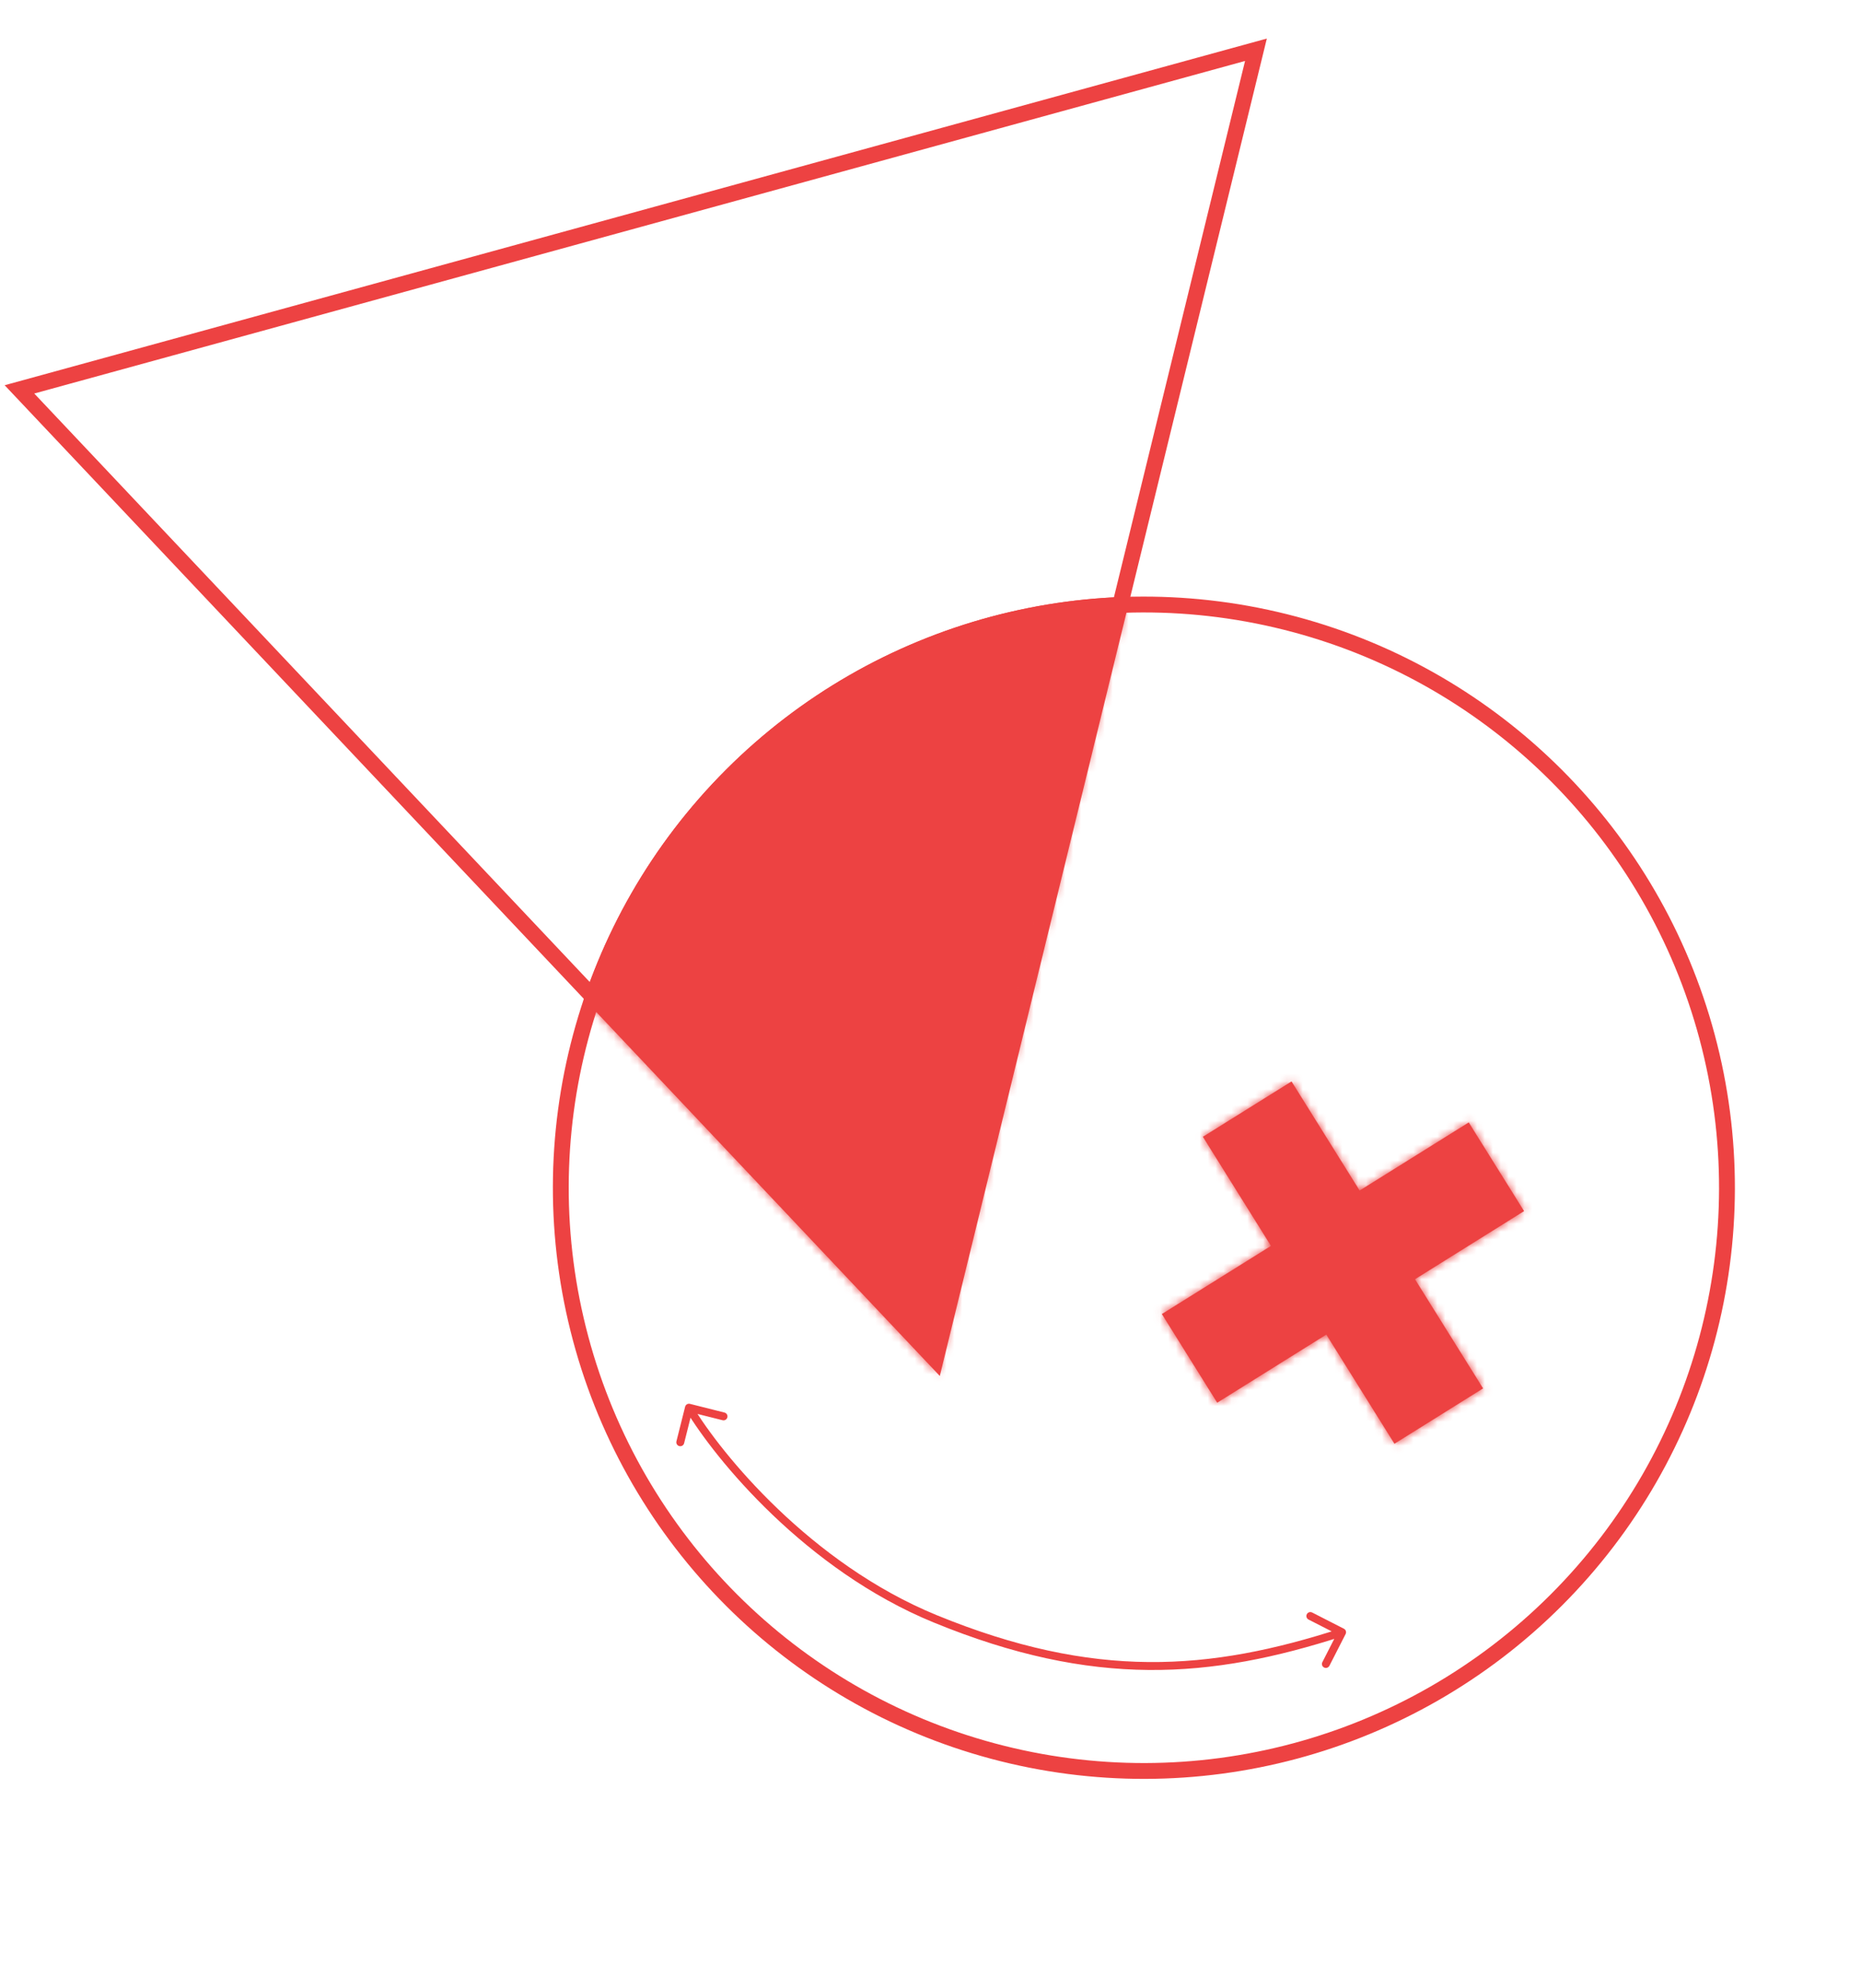
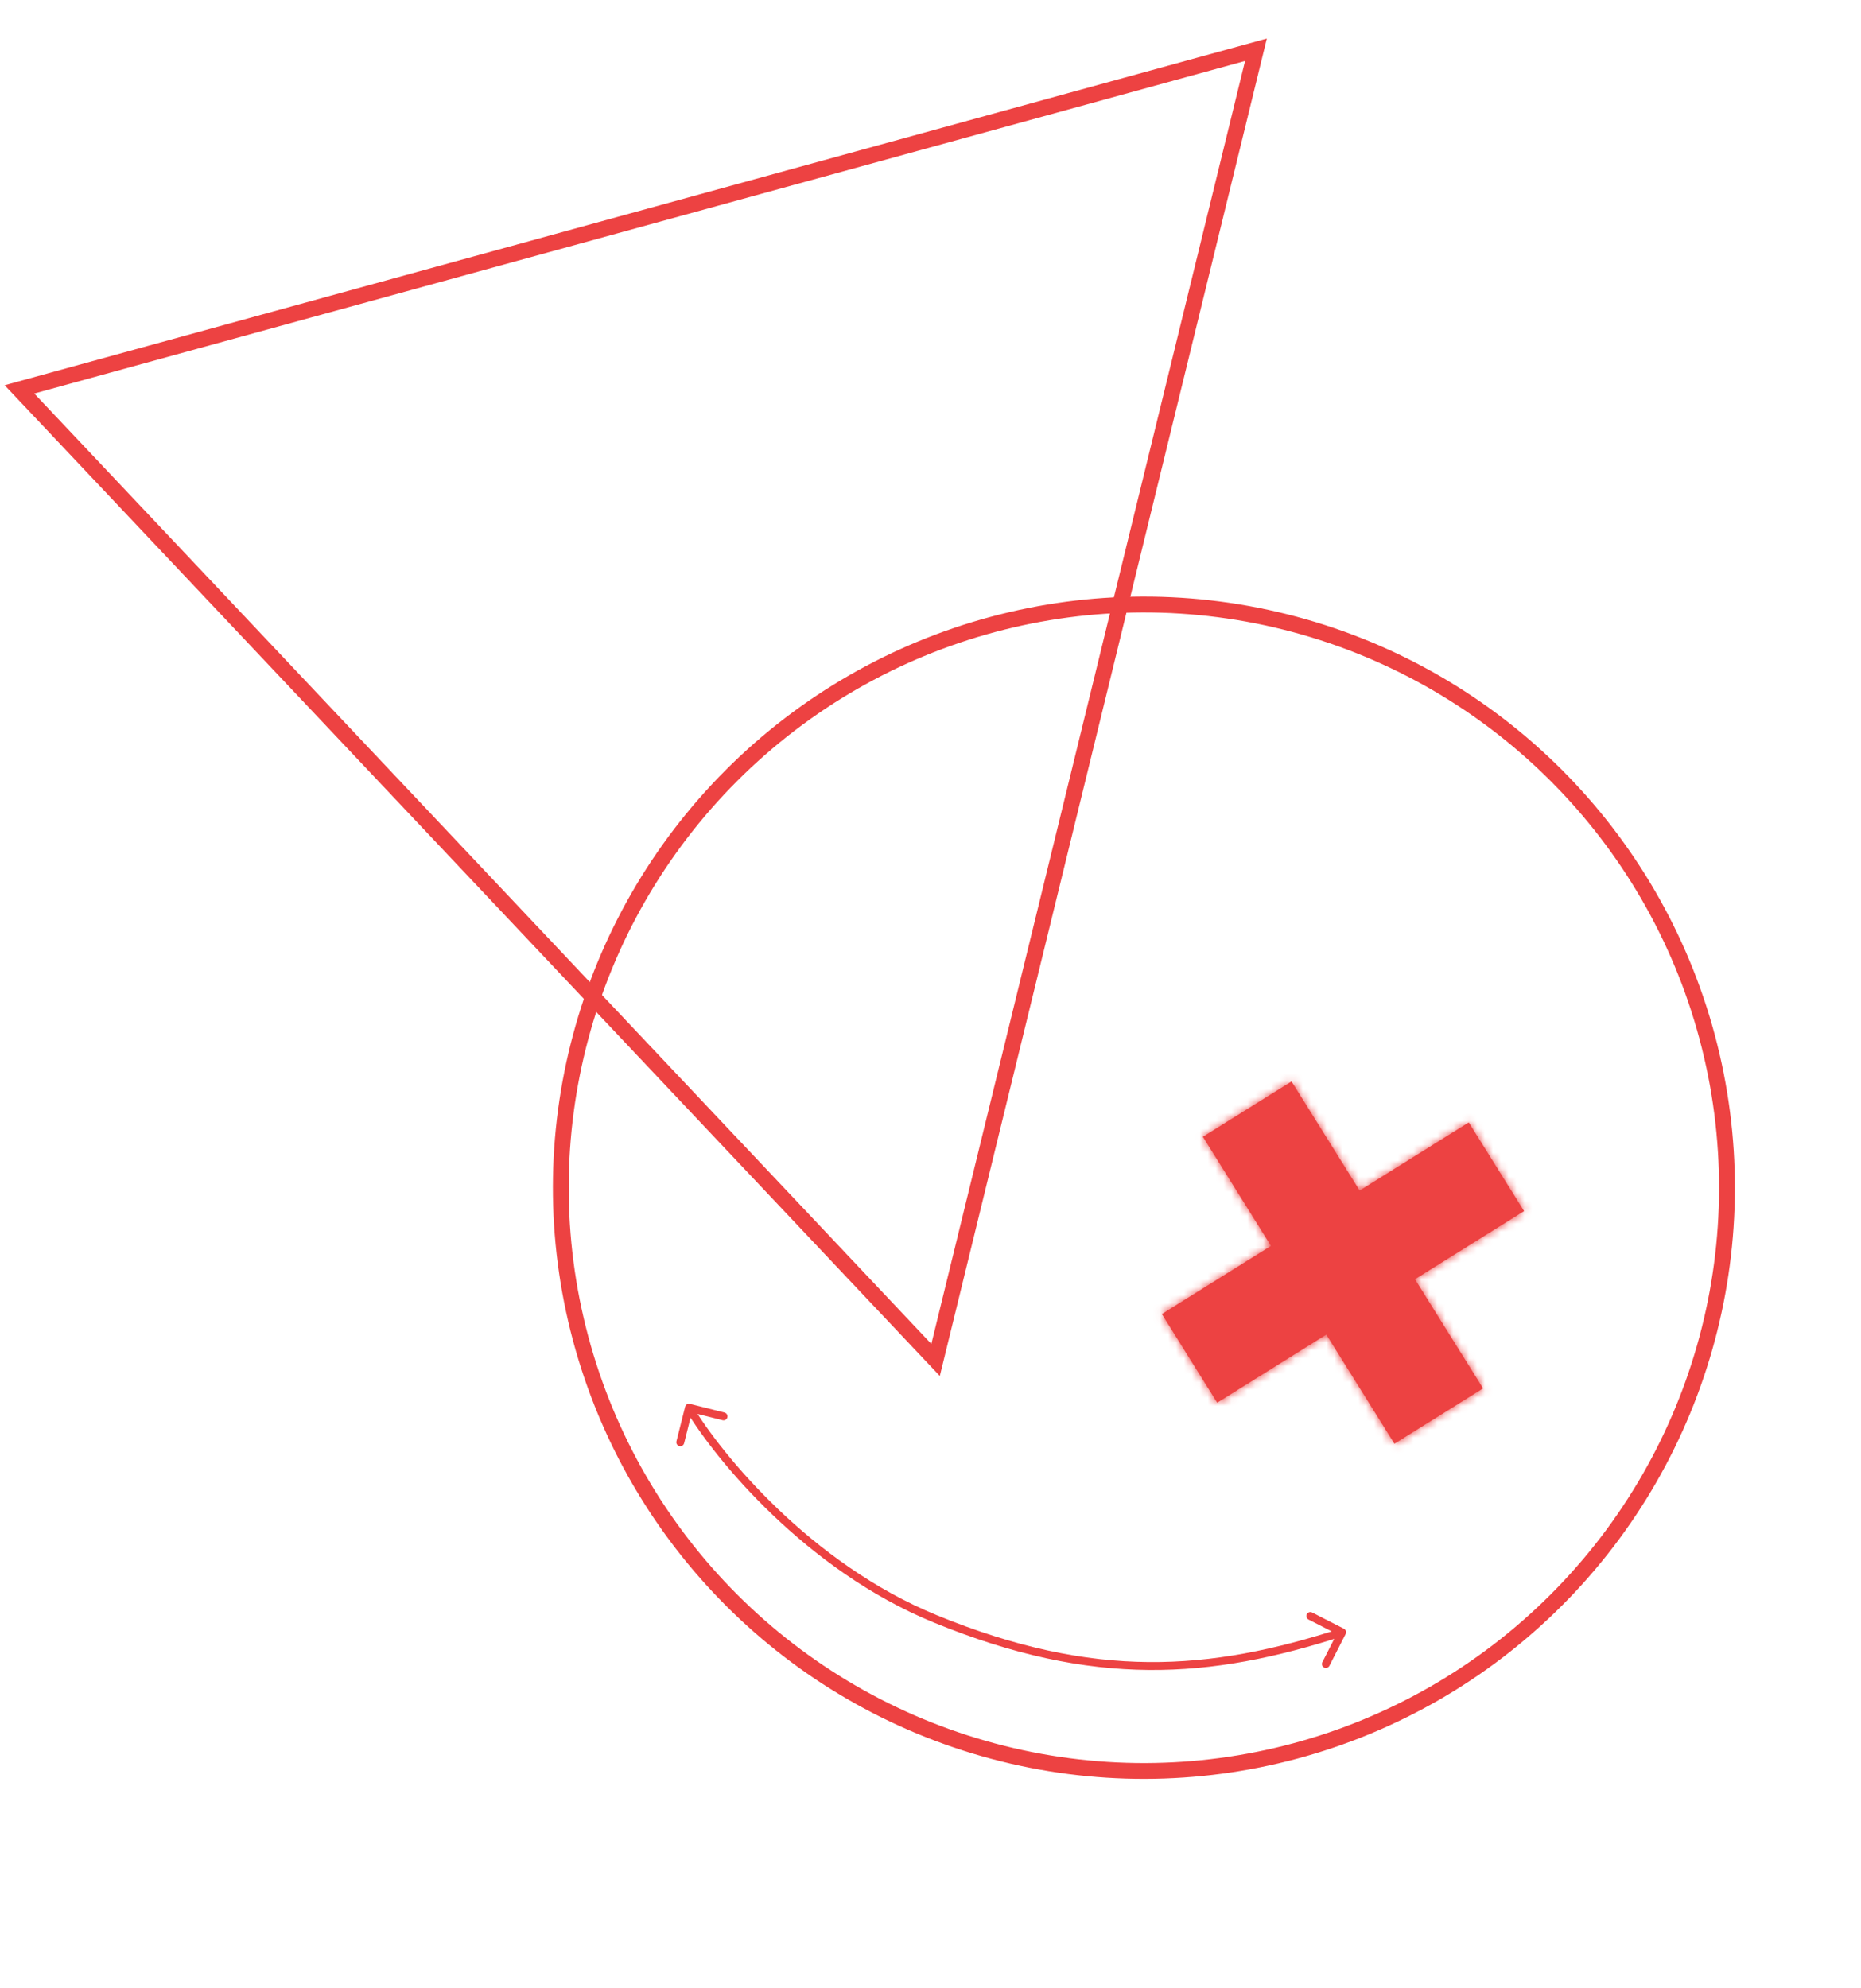
<svg xmlns="http://www.w3.org/2000/svg" width="235" height="251" viewBox="0 0 235 251" fill="none">
  <ellipse cx="144.446" cy="149.95" rx="73.629" ry="73.629" transform="rotate(-15 144.446 149.95)" stroke="#ED4242" stroke-width="2" />
  <mask id="mask0_2180_4552" style="mask-type:alpha" maskUnits="userSpaceOnUse" x="0" y="4" width="160" height="170">
-     <path d="M117.841 171.355L2.156 48.822L158.295 5.946L117.841 171.355Z" fill="white" stroke="#ED4242" stroke-width="2" />
-   </mask>
+     </mask>
  <g mask="url(#mask0_2180_4552)">
    <ellipse cx="144.442" cy="149.948" rx="73.629" ry="73.629" transform="rotate(-15 144.442 149.948)" fill="#ED4242" stroke="#ED4242" stroke-width="2" />
  </g>
  <mask id="path-4-inside-1_2180_4552" fill="white">
    <path fill-rule="evenodd" clip-rule="evenodd" d="M178.678 161.5L187.28 175.282L176.084 182.27L167.482 168.488L153.703 177.089L146.715 165.893L160.494 157.292L151.895 143.516L163.091 136.528L171.69 150.305L185.468 141.704L192.456 152.9L178.678 161.5Z" />
  </mask>
  <path fill-rule="evenodd" clip-rule="evenodd" d="M178.678 161.5L187.28 175.282L176.084 182.27L167.482 168.488L153.703 177.089L146.715 165.893L160.494 157.292L151.895 143.516L163.091 136.528L171.69 150.305L185.468 141.704L192.456 152.9L178.678 161.5Z" fill="#ED4242" />
  <path d="M187.28 175.282L188.339 176.978L190.035 175.919L188.976 174.223L187.28 175.282ZM178.678 161.5L177.619 159.803L175.922 160.862L176.981 162.559L178.678 161.5ZM176.084 182.27L174.387 183.329L175.446 185.025L177.143 183.966L176.084 182.27ZM167.482 168.488L169.179 167.429L168.12 165.732L166.423 166.791L167.482 168.488ZM153.703 177.089L152.006 178.148L153.065 179.844L154.762 178.785L153.703 177.089ZM146.715 165.893L145.656 164.197L143.959 165.256L145.018 166.952L146.715 165.893ZM160.494 157.292L161.553 158.989L163.25 157.93L162.191 156.233L160.494 157.292ZM151.895 143.516L150.836 141.819L149.14 142.878L150.199 144.575L151.895 143.516ZM163.091 136.528L164.787 135.469L163.728 133.772L162.032 134.831L163.091 136.528ZM171.69 150.305L169.993 151.363L171.052 153.06L172.749 152.001L171.69 150.305ZM185.468 141.704L187.165 140.645L186.106 138.949L184.409 140.008L185.468 141.704ZM192.456 152.9L193.515 154.596L195.212 153.537L194.153 151.841L192.456 152.9ZM188.976 174.223L180.374 160.441L176.981 162.559L185.583 176.341L188.976 174.223ZM177.143 183.966L188.339 176.978L186.221 173.585L175.025 180.573L177.143 183.966ZM165.785 169.547L174.387 183.329L177.781 181.211L169.179 167.429L165.785 169.547ZM166.423 166.791L152.644 175.392L154.762 178.785L168.541 170.185L166.423 166.791ZM155.399 176.03L148.411 164.834L145.018 166.952L152.006 178.148L155.399 176.03ZM147.774 167.59L161.553 158.989L159.435 155.596L145.656 164.197L147.774 167.59ZM150.199 144.575L158.798 158.351L162.191 156.233L153.592 142.457L150.199 144.575ZM162.032 134.831L150.836 141.819L152.954 145.212L164.15 138.224L162.032 134.831ZM173.386 149.246L164.787 135.469L161.394 137.587L169.993 151.363L173.386 149.246ZM172.749 152.001L186.527 143.401L184.409 140.008L170.631 148.608L172.749 152.001ZM183.772 142.763L190.76 153.959L194.153 151.841L187.165 140.645L183.772 142.763ZM191.397 151.203L177.619 159.803L179.737 163.197L193.515 154.596L191.397 151.203Z" fill="#ED4242" mask="url(#path-4-inside-1_2180_4552)" />
  <path d="M87.122 177.234C86.854 177.166 86.582 177.329 86.515 177.597L85.418 181.961C85.35 182.229 85.513 182.5 85.781 182.568C86.048 182.635 86.32 182.473 86.387 182.205L87.363 178.326L91.242 179.301C91.51 179.369 91.782 179.206 91.849 178.938C91.916 178.67 91.754 178.399 91.486 178.331L87.122 177.234ZM118.086 204.37L118.276 203.907L118.086 204.37ZM169.919 206.294C170.044 206.048 169.947 205.747 169.701 205.621L165.693 203.574C165.447 203.449 165.146 203.546 165.02 203.792C164.895 204.038 164.992 204.339 165.238 204.465L168.801 206.284L166.981 209.847C166.856 210.092 166.953 210.394 167.199 210.519C167.445 210.645 167.746 210.547 167.872 210.301L169.919 206.294ZM86.571 177.975C90.28 184.177 101.714 198.201 117.897 204.832L118.276 203.907C102.356 197.383 91.068 183.547 87.429 177.462L86.571 177.975ZM117.897 204.832C138.088 213.106 152.83 211.982 169.627 206.542L169.319 205.591C152.706 210.971 138.212 212.076 118.276 203.907L117.897 204.832Z" fill="#ED4242" />
  <path d="M118.142 171.691L2.457 49.158L158.596 6.282L118.142 171.691Z" stroke="#ED4242" stroke-width="2" />
</svg>